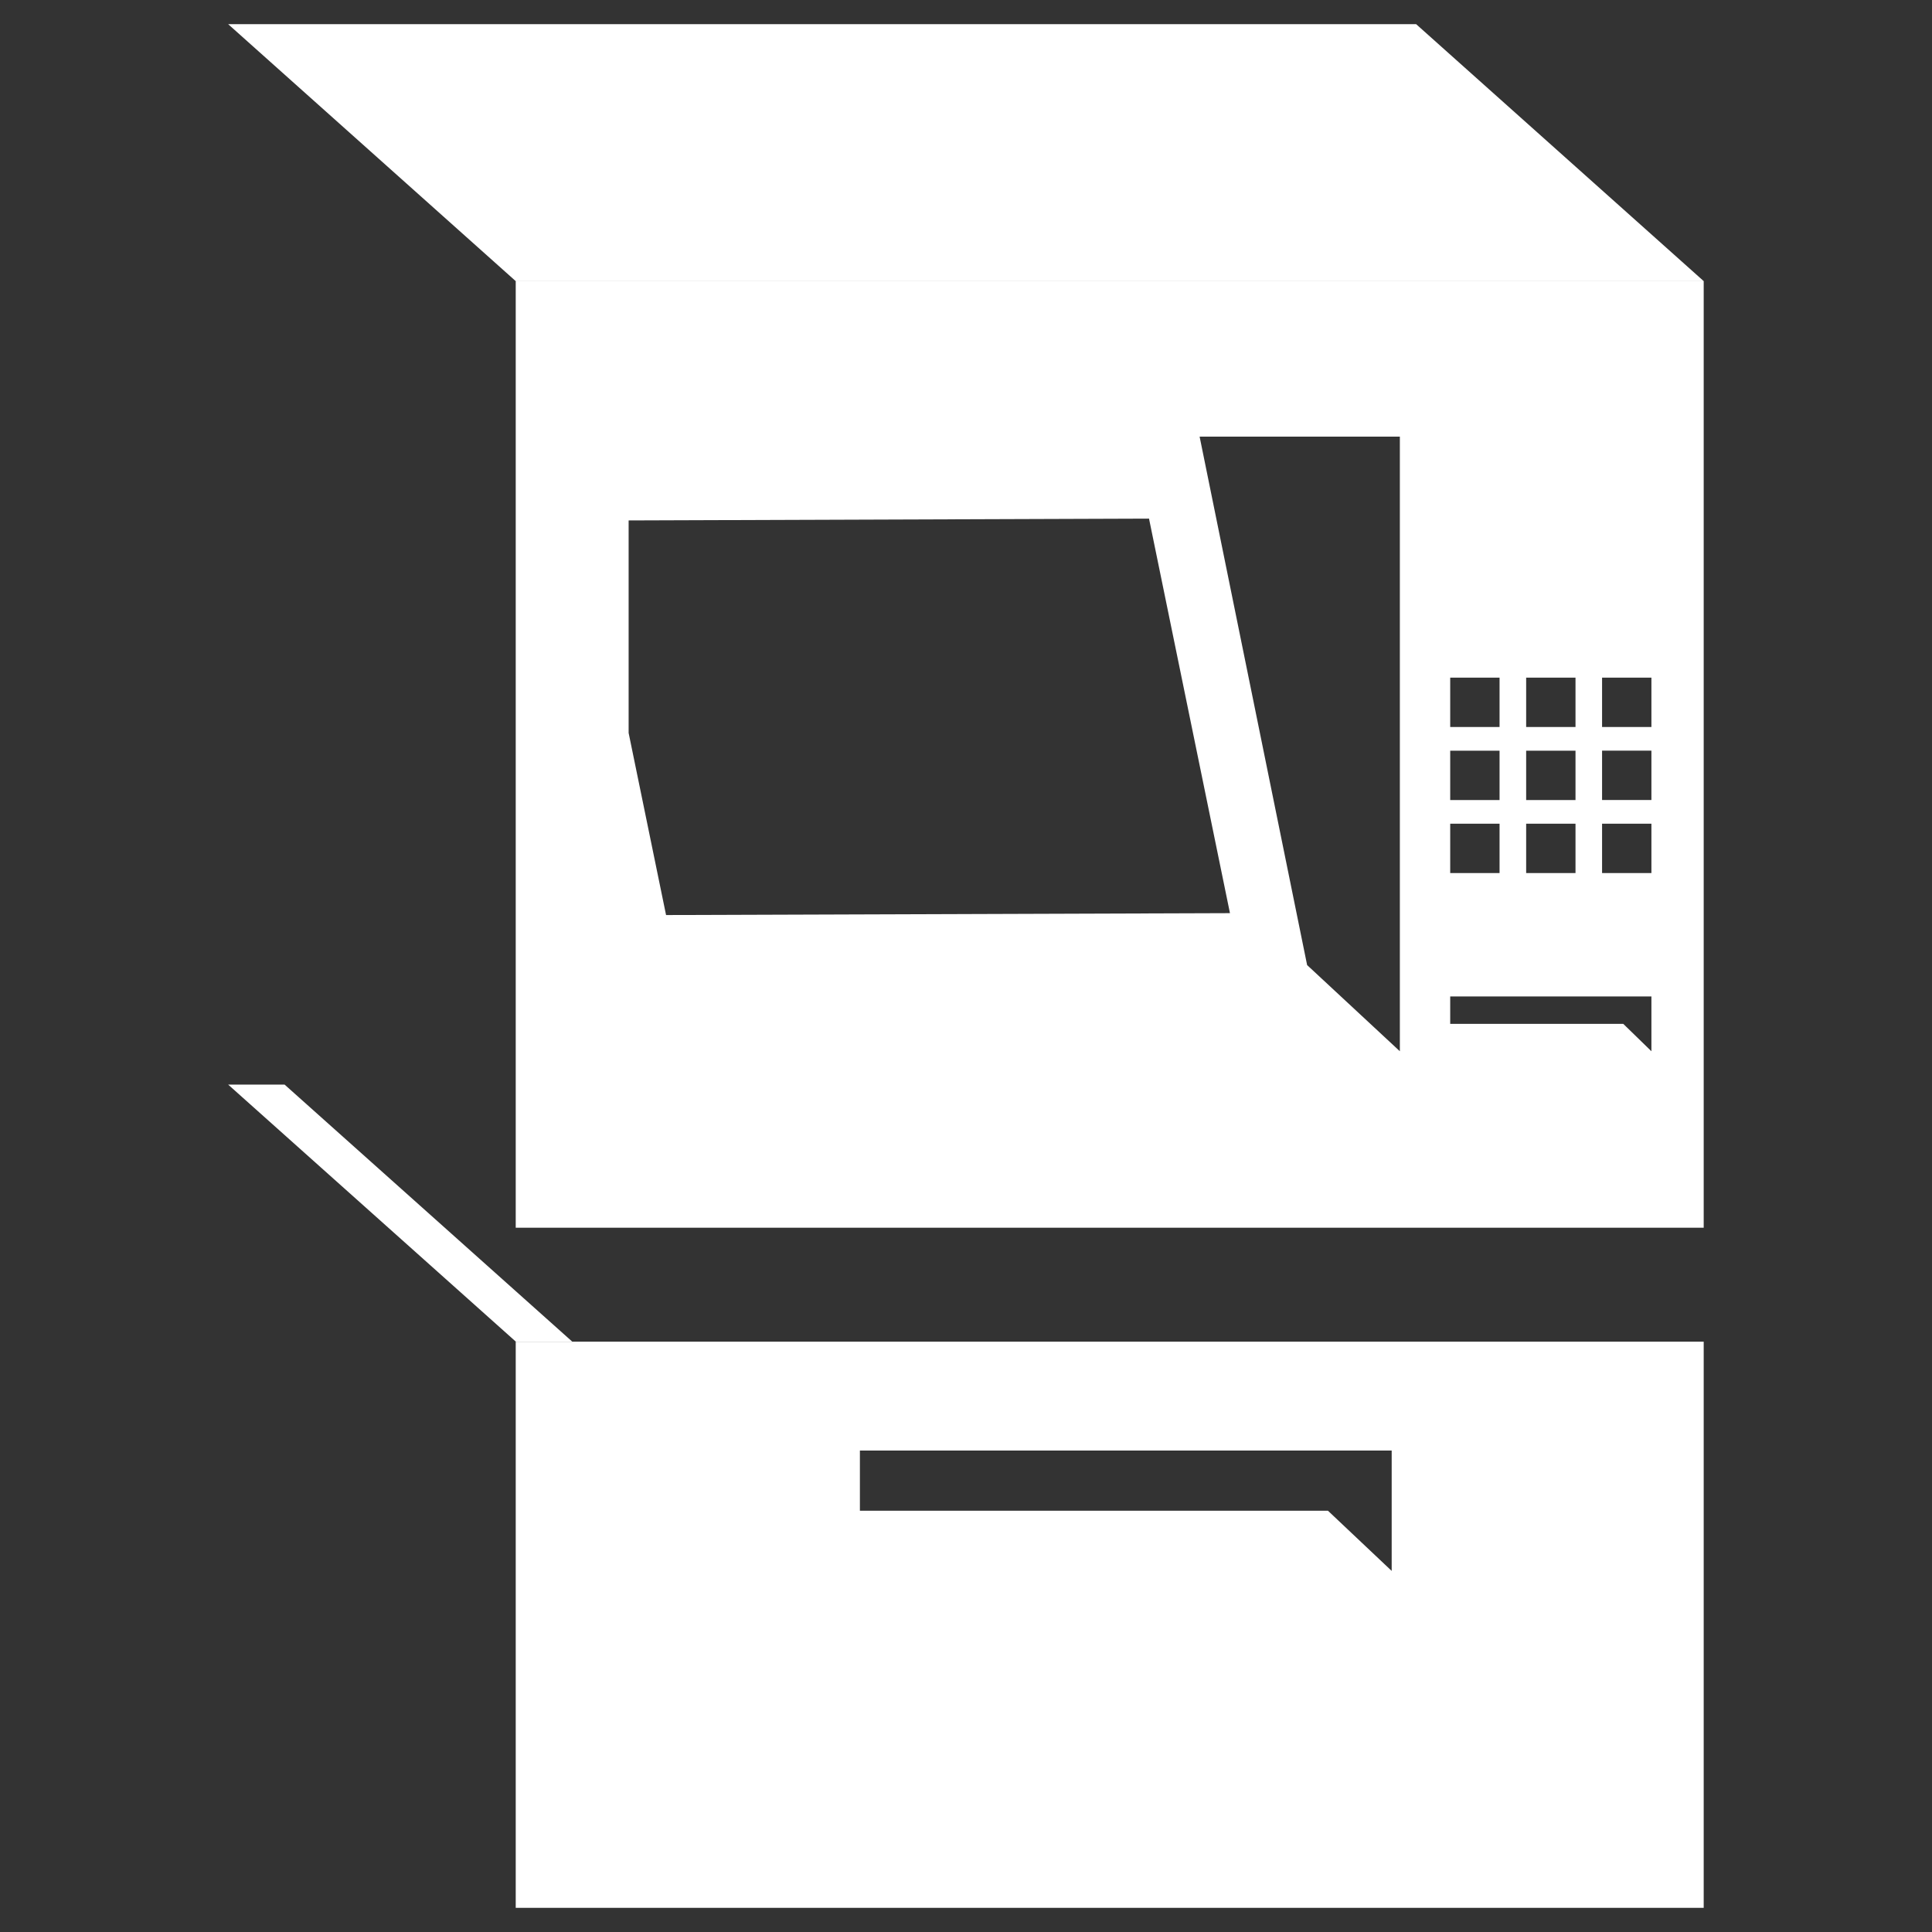
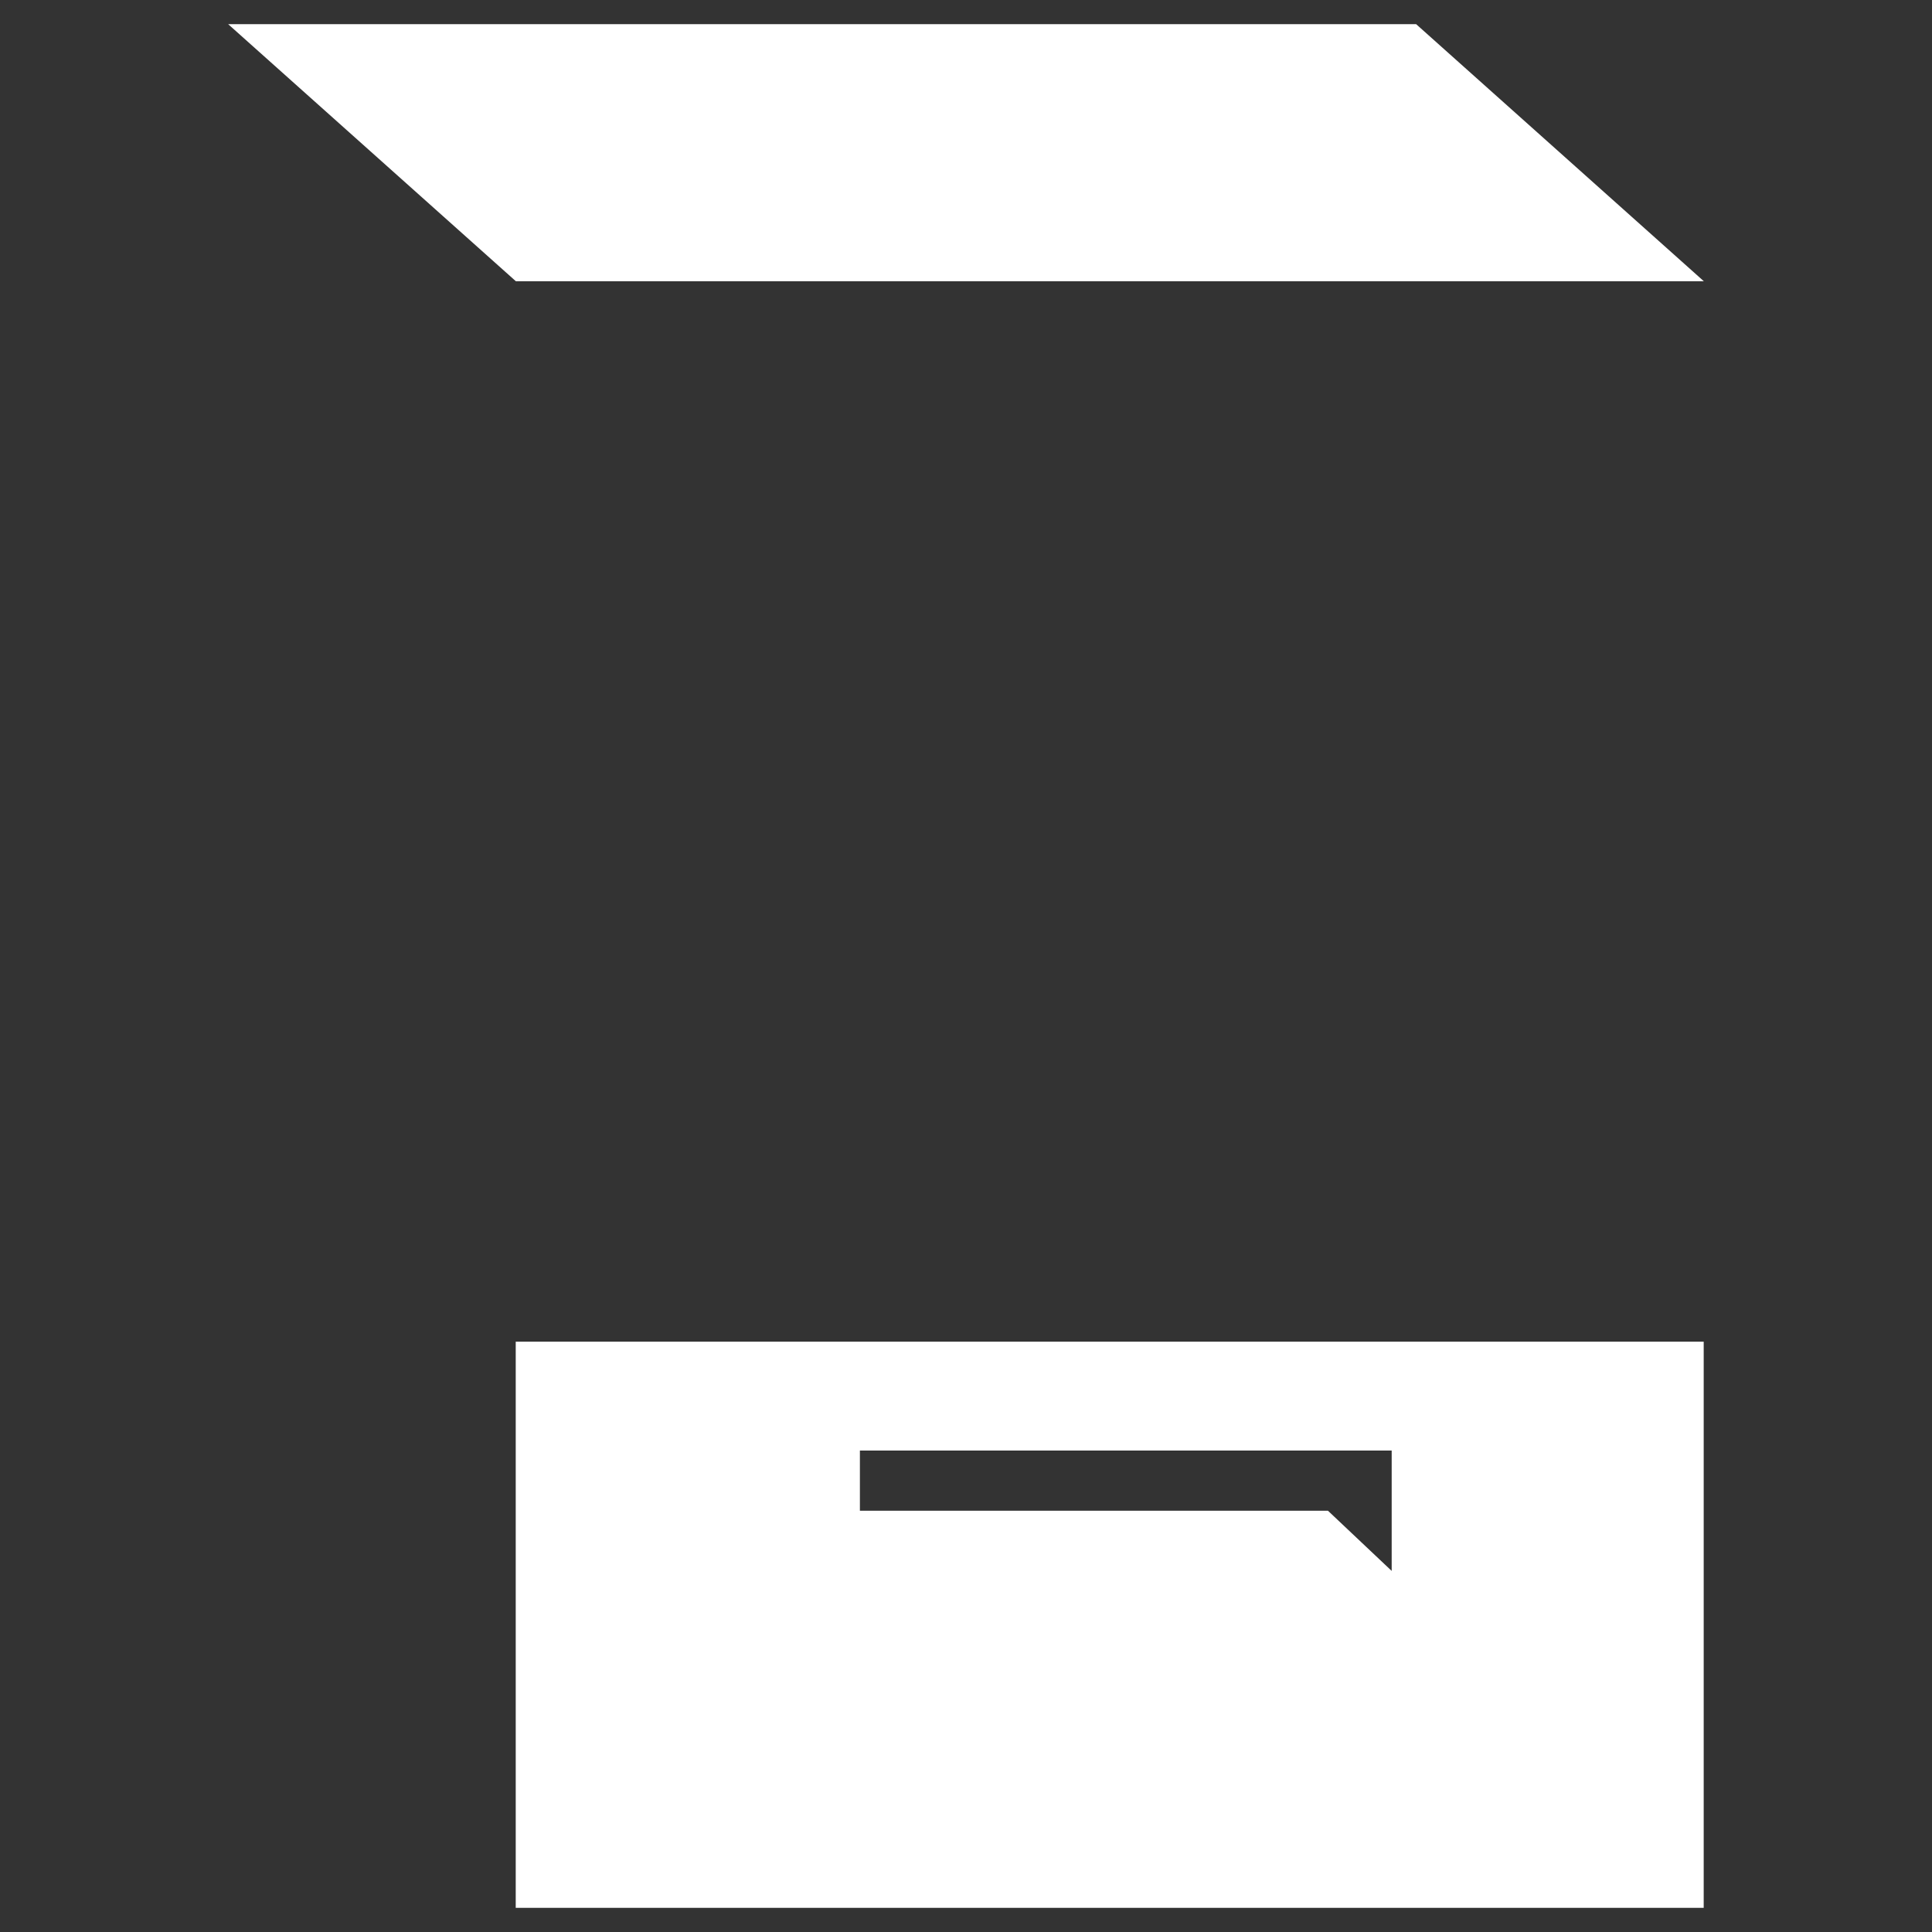
<svg xmlns="http://www.w3.org/2000/svg" width="48" height="48" viewBox="0 0 48 48" fill="none">
  <rect x="0" y="0" width="48" height="48" fill="#333333" stroke="none" />
-   <path d="M5.668 26.946L12.817 33.334H14.219L7.07 26.946H5.668Z" fill="white" />
  <path d="M42.332 6.988H12.817L5.668 0.6H35.183L42.332 6.988Z" fill="white" />
  <path d="M34.576 39.029L32.993 37.534H21.364V36.039H34.576V39.029ZM12.813 47.4H42.328V33.334H12.813V47.4Z" fill="white" />
-   <path d="M41.029 18.062H39.803V16.836H41.029V18.062ZM41.029 19.876H39.803V18.65H41.029V19.876ZM41.029 21.691H39.803V20.465H41.029V21.691ZM41.029 26.118L40.329 25.437H36.03V24.756H41.029V26.118ZM34.779 26.118L32.475 23.977L29.804 10.848H34.779V26.118ZM16.548 22.734L15.618 18.209V12.93L28.547 12.885L30.558 22.687L16.548 22.734ZM36.03 20.465H37.256V21.691H36.03V20.465ZM36.03 18.651H37.256V19.877H36.03V18.651ZM36.03 16.836H37.256V18.062H36.03V16.836ZM37.917 20.465H39.143V21.691H37.917V20.465ZM37.917 18.651H39.143V19.877H37.917V18.651ZM37.917 16.836H39.143V18.062H37.917V16.836ZM12.813 30.502H42.328V6.988H12.813V30.502Z" fill="white" />
</svg>